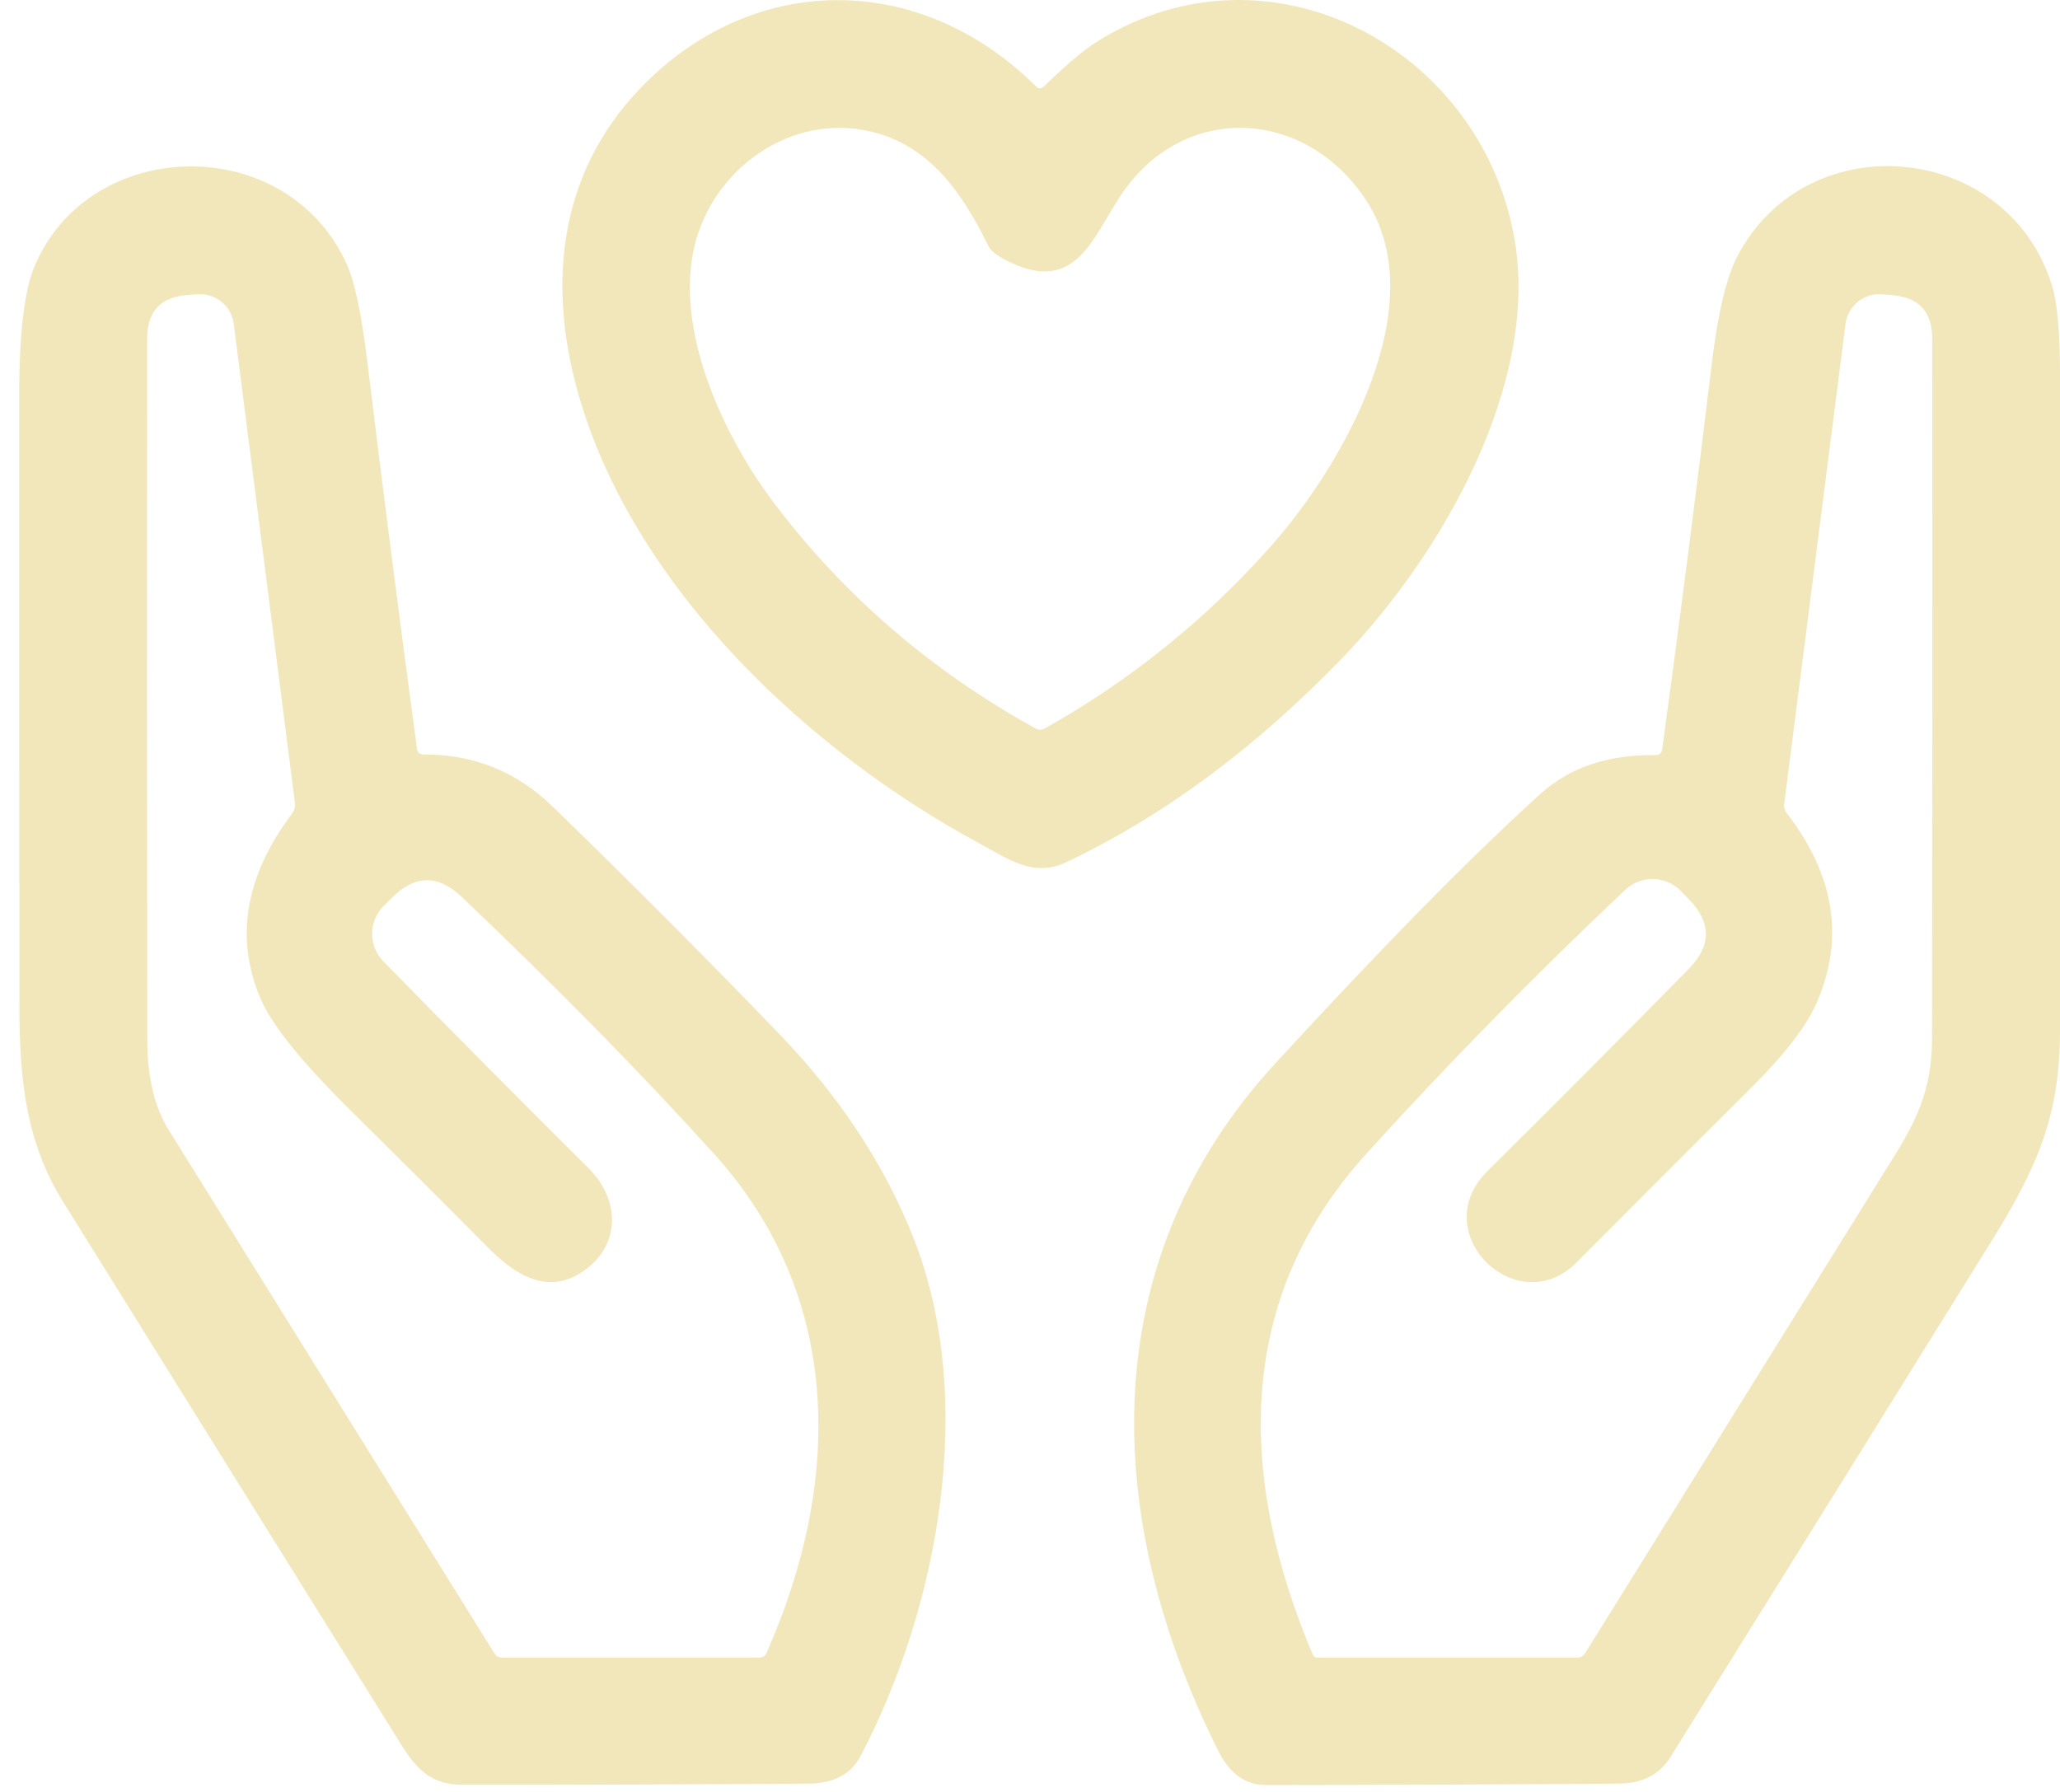
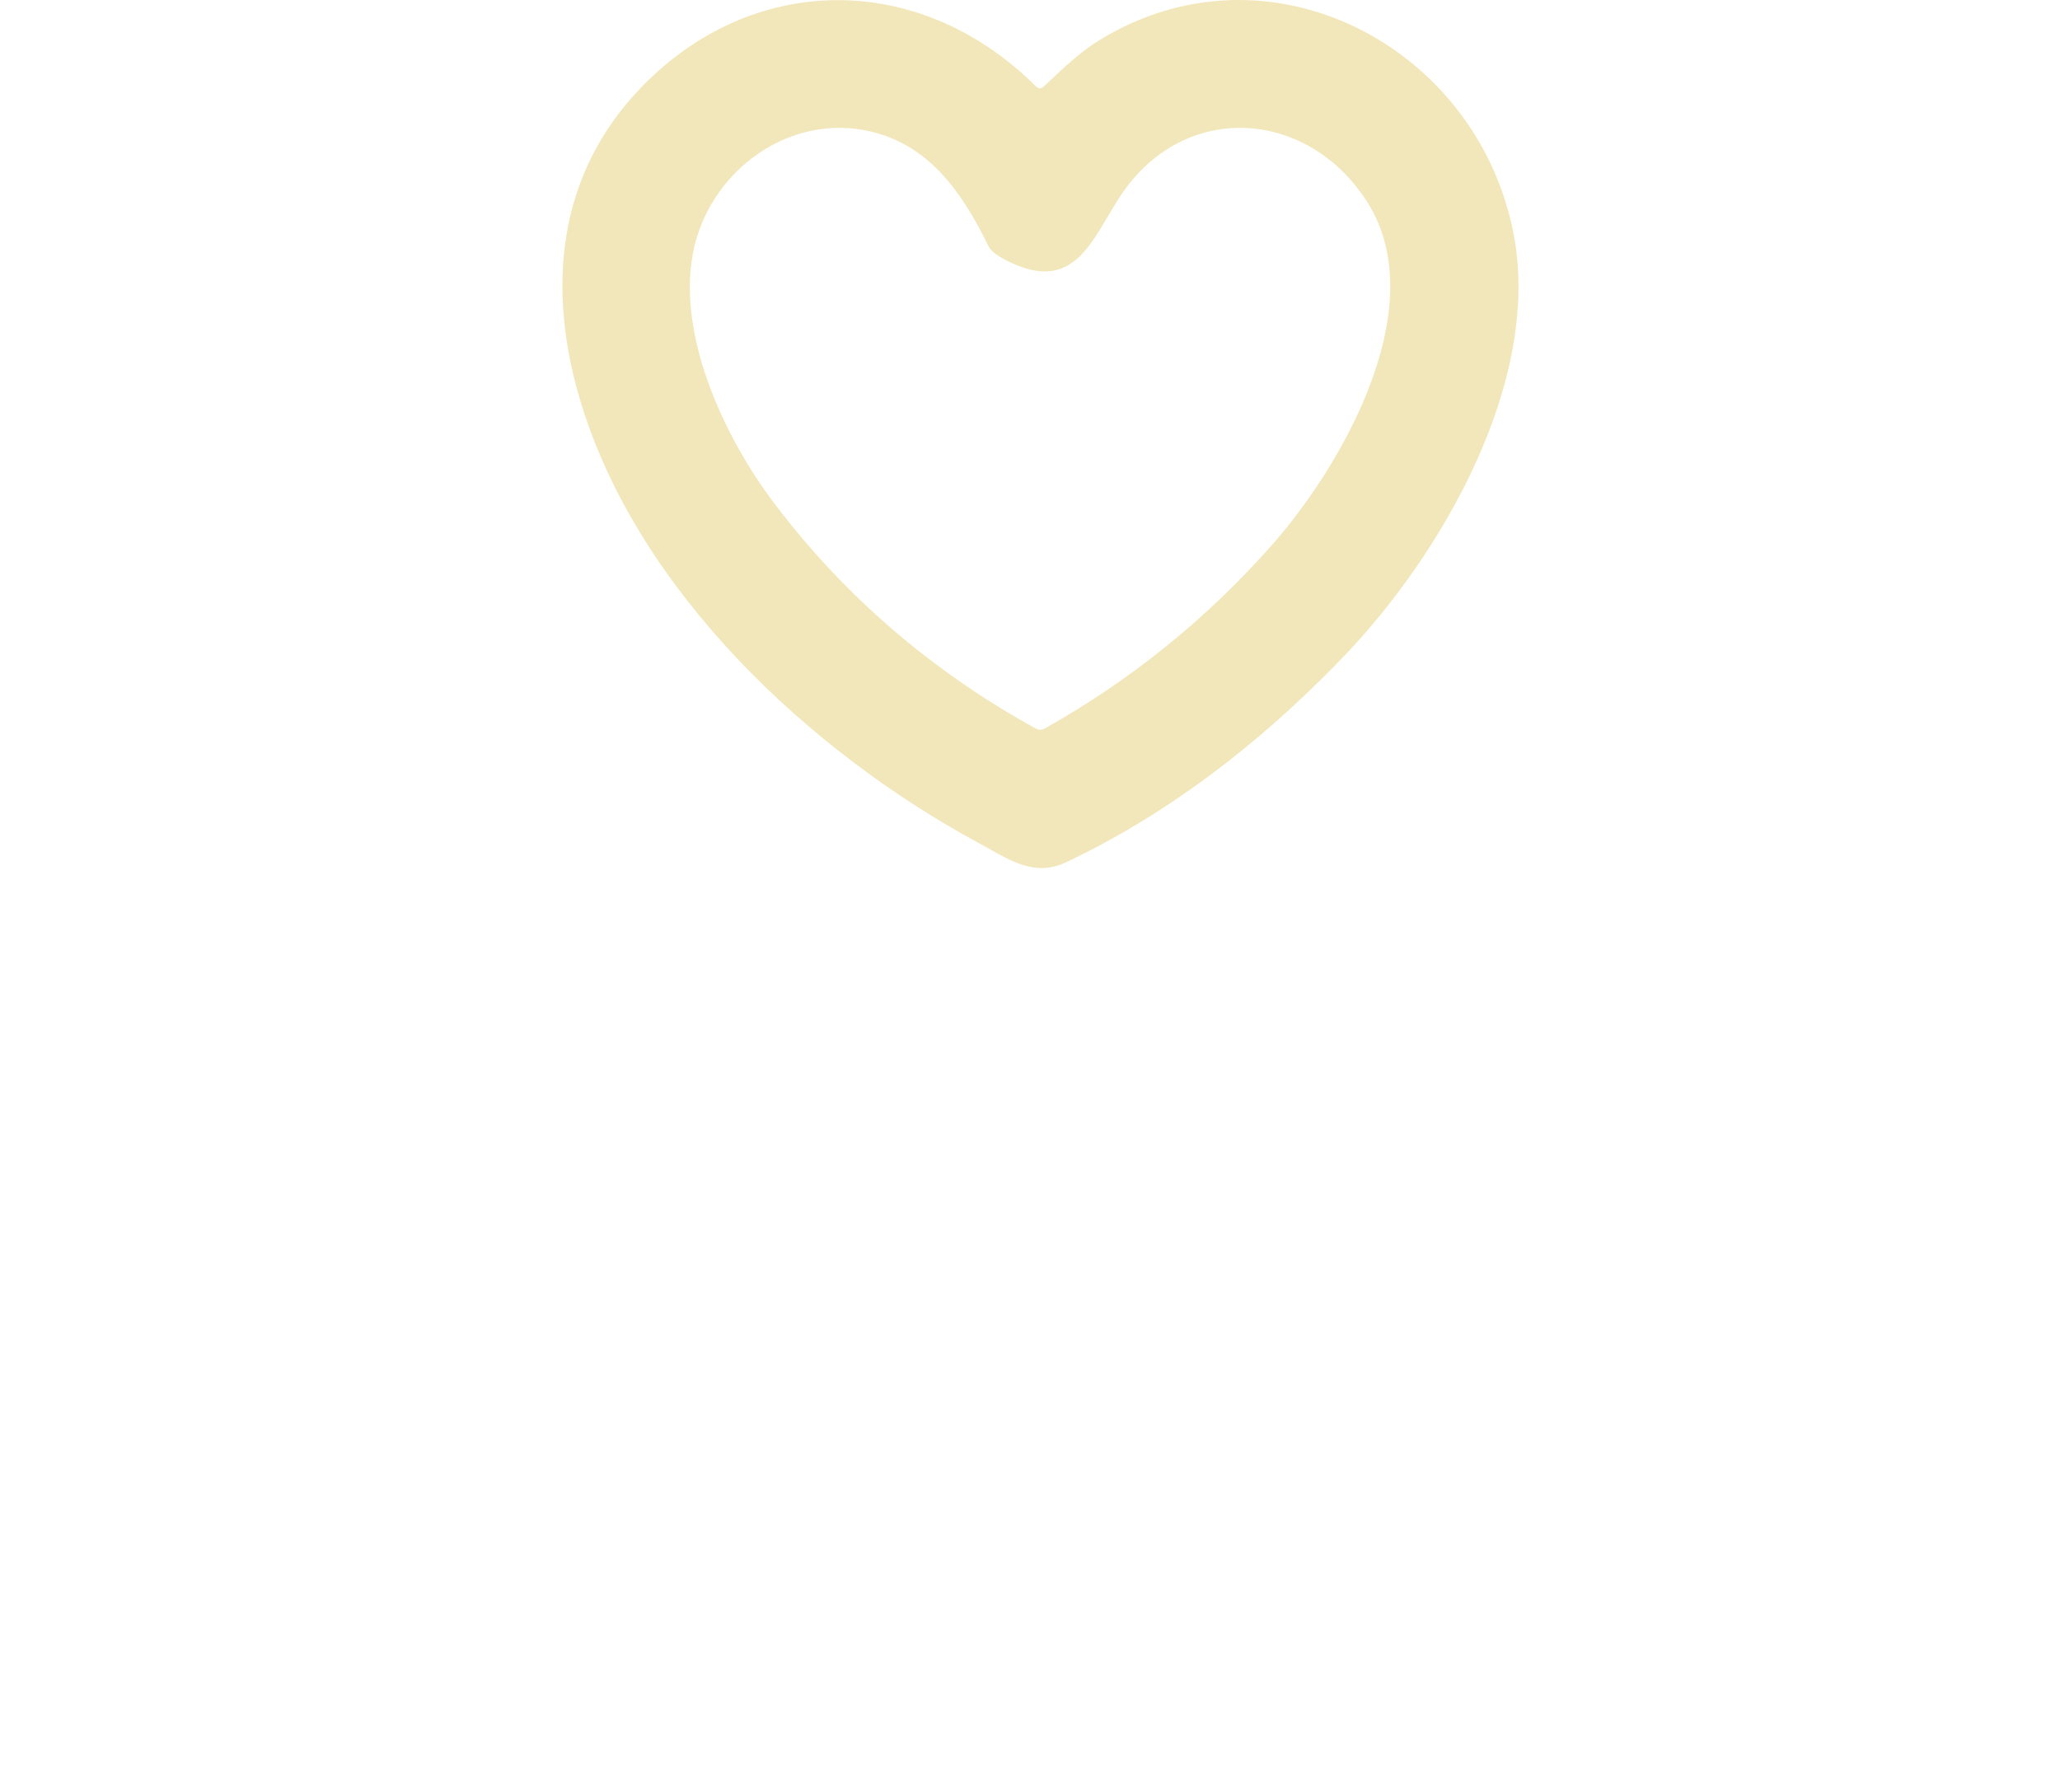
<svg xmlns="http://www.w3.org/2000/svg" width="77" height="67" viewBox="0 0 77 67" fill="none">
-   <path d="M15.836 28.204C17.708 28.2 19.31 28.844 20.647 30.141C23.509 32.919 26.324 35.741 29.09 38.611C31.405 41.011 33.096 43.588 34.17 46.342C36.522 52.385 35.068 60.119 32.17 65.639C31.811 66.327 31.155 66.673 30.205 66.677C25.909 66.706 21.617 66.722 17.321 66.722C16.162 66.722 15.61 66.206 14.986 65.204C10.771 58.444 6.56 51.68 2.352 44.916C1 42.742 0.726 40.456 0.726 37.625C0.718 30.008 0.718 22.39 0.718 14.773C0.718 12.47 0.911 10.868 1.286 9.966C3.335 5.066 10.739 4.901 12.973 9.902C13.259 10.55 13.509 11.725 13.718 13.428C14.31 18.284 14.93 23.135 15.586 27.987C15.606 28.132 15.691 28.204 15.836 28.204ZM22.008 43.68C23.083 44.751 23.216 46.301 22.088 47.296C20.768 48.459 19.475 47.871 18.332 46.724C16.564 44.945 14.785 43.173 13.001 41.406C11.242 39.662 10.155 38.306 9.74 37.335C8.77 35.056 9.161 32.75 10.92 30.41C11.005 30.294 11.041 30.165 11.025 30.024L8.738 12.112C8.653 11.435 8.053 10.948 7.377 11.001L7.003 11.029C6.004 11.105 5.505 11.645 5.501 12.647C5.493 21.565 5.493 30.306 5.505 38.861C5.505 40.258 5.775 41.386 6.31 42.247C10.364 48.765 14.423 55.288 18.485 61.814C18.545 61.914 18.638 61.963 18.755 61.963H28.385C28.514 61.963 28.602 61.902 28.655 61.786C31.453 55.461 31.562 48.516 26.682 43.125C23.964 40.117 20.82 36.921 17.257 33.527C16.375 32.689 15.51 32.701 14.652 33.559L14.342 33.865C13.77 34.437 13.766 35.362 14.33 35.938C16.959 38.628 19.52 41.208 22.008 43.68Z" fill="#f2e7ba" />
-   <path d="M62.132 28.003C62.788 23.204 63.404 18.401 63.984 13.594C64.213 11.693 64.535 10.352 64.942 9.575C67.571 4.571 75.084 5.312 76.71 10.707C76.903 11.347 77 12.442 77 13.996C77 22.165 77 30.334 77 38.503C77 41.659 76.199 43.568 74.415 46.438C70.429 52.86 66.436 59.273 62.438 65.687C62.031 66.343 61.383 66.673 60.501 66.677C56.105 66.71 51.708 66.726 47.316 66.73C46.555 66.73 45.967 66.307 45.544 65.466C41.196 56.781 40.85 47.175 47.666 39.755C51.744 35.318 55.058 31.952 57.598 29.662C58.681 28.687 60.102 28.208 61.866 28.228C62.023 28.228 62.111 28.156 62.132 28.003ZM58.927 47.195C56.7 49.43 53.27 46.08 55.605 43.773C58.049 41.353 60.557 38.833 63.126 36.216C63.976 35.35 63.976 34.485 63.126 33.615L62.824 33.305C62.261 32.729 61.334 32.709 60.747 33.265C57.276 36.55 54.047 39.843 51.06 43.145C46.096 48.624 46.305 55.32 49.067 61.846C49.099 61.923 49.156 61.963 49.24 61.963H58.971C59.088 61.963 59.176 61.914 59.241 61.814C63.106 55.602 66.971 49.389 70.832 43.177C71.786 41.647 72.217 40.492 72.217 38.805C72.229 30.233 72.233 21.521 72.225 12.659C72.225 11.657 71.722 11.113 70.719 11.033L70.341 11.001C69.668 10.948 69.069 11.435 68.984 12.108L66.693 30.04C66.677 30.181 66.713 30.306 66.798 30.414C68.565 32.709 68.944 35.044 67.933 37.424C67.559 38.314 66.742 39.385 65.485 40.633C63.295 42.815 61.109 45.001 58.927 47.195Z" fill="#f2e7ba" />
  <path d="M39.022 3.226C39.682 2.602 40.355 1.958 41.071 1.515C47.428 -2.41 55.271 1.741 56.588 8.81C57.606 14.274 53.906 20.736 50.146 24.625C46.905 27.983 43.471 30.519 39.843 32.238C38.627 32.81 37.681 32.109 36.618 31.534C30.241 28.099 23.884 22.101 21.734 15.123C20.409 10.828 20.816 6.556 23.928 3.307C28.087 -1.041 34.34 -1.122 38.716 3.222C38.817 3.323 38.917 3.327 39.022 3.226ZM37.802 9.825C37.323 9.604 37.041 9.398 36.953 9.213C35.986 7.24 34.766 5.425 32.512 4.909C29.557 4.233 26.666 6.298 25.965 9.177C25.2 12.321 27.016 16.275 28.949 18.827C31.566 22.282 34.819 25.084 38.712 27.234C38.825 27.294 38.937 27.294 39.05 27.234C42.263 25.43 45.089 23.147 47.529 20.39C50.211 17.354 53.604 11.391 51.072 7.498C48.813 4.032 44.22 3.782 41.88 7.325C40.846 8.887 40.214 10.952 37.802 9.825Z" fill="#f2e7ba" />
</svg>